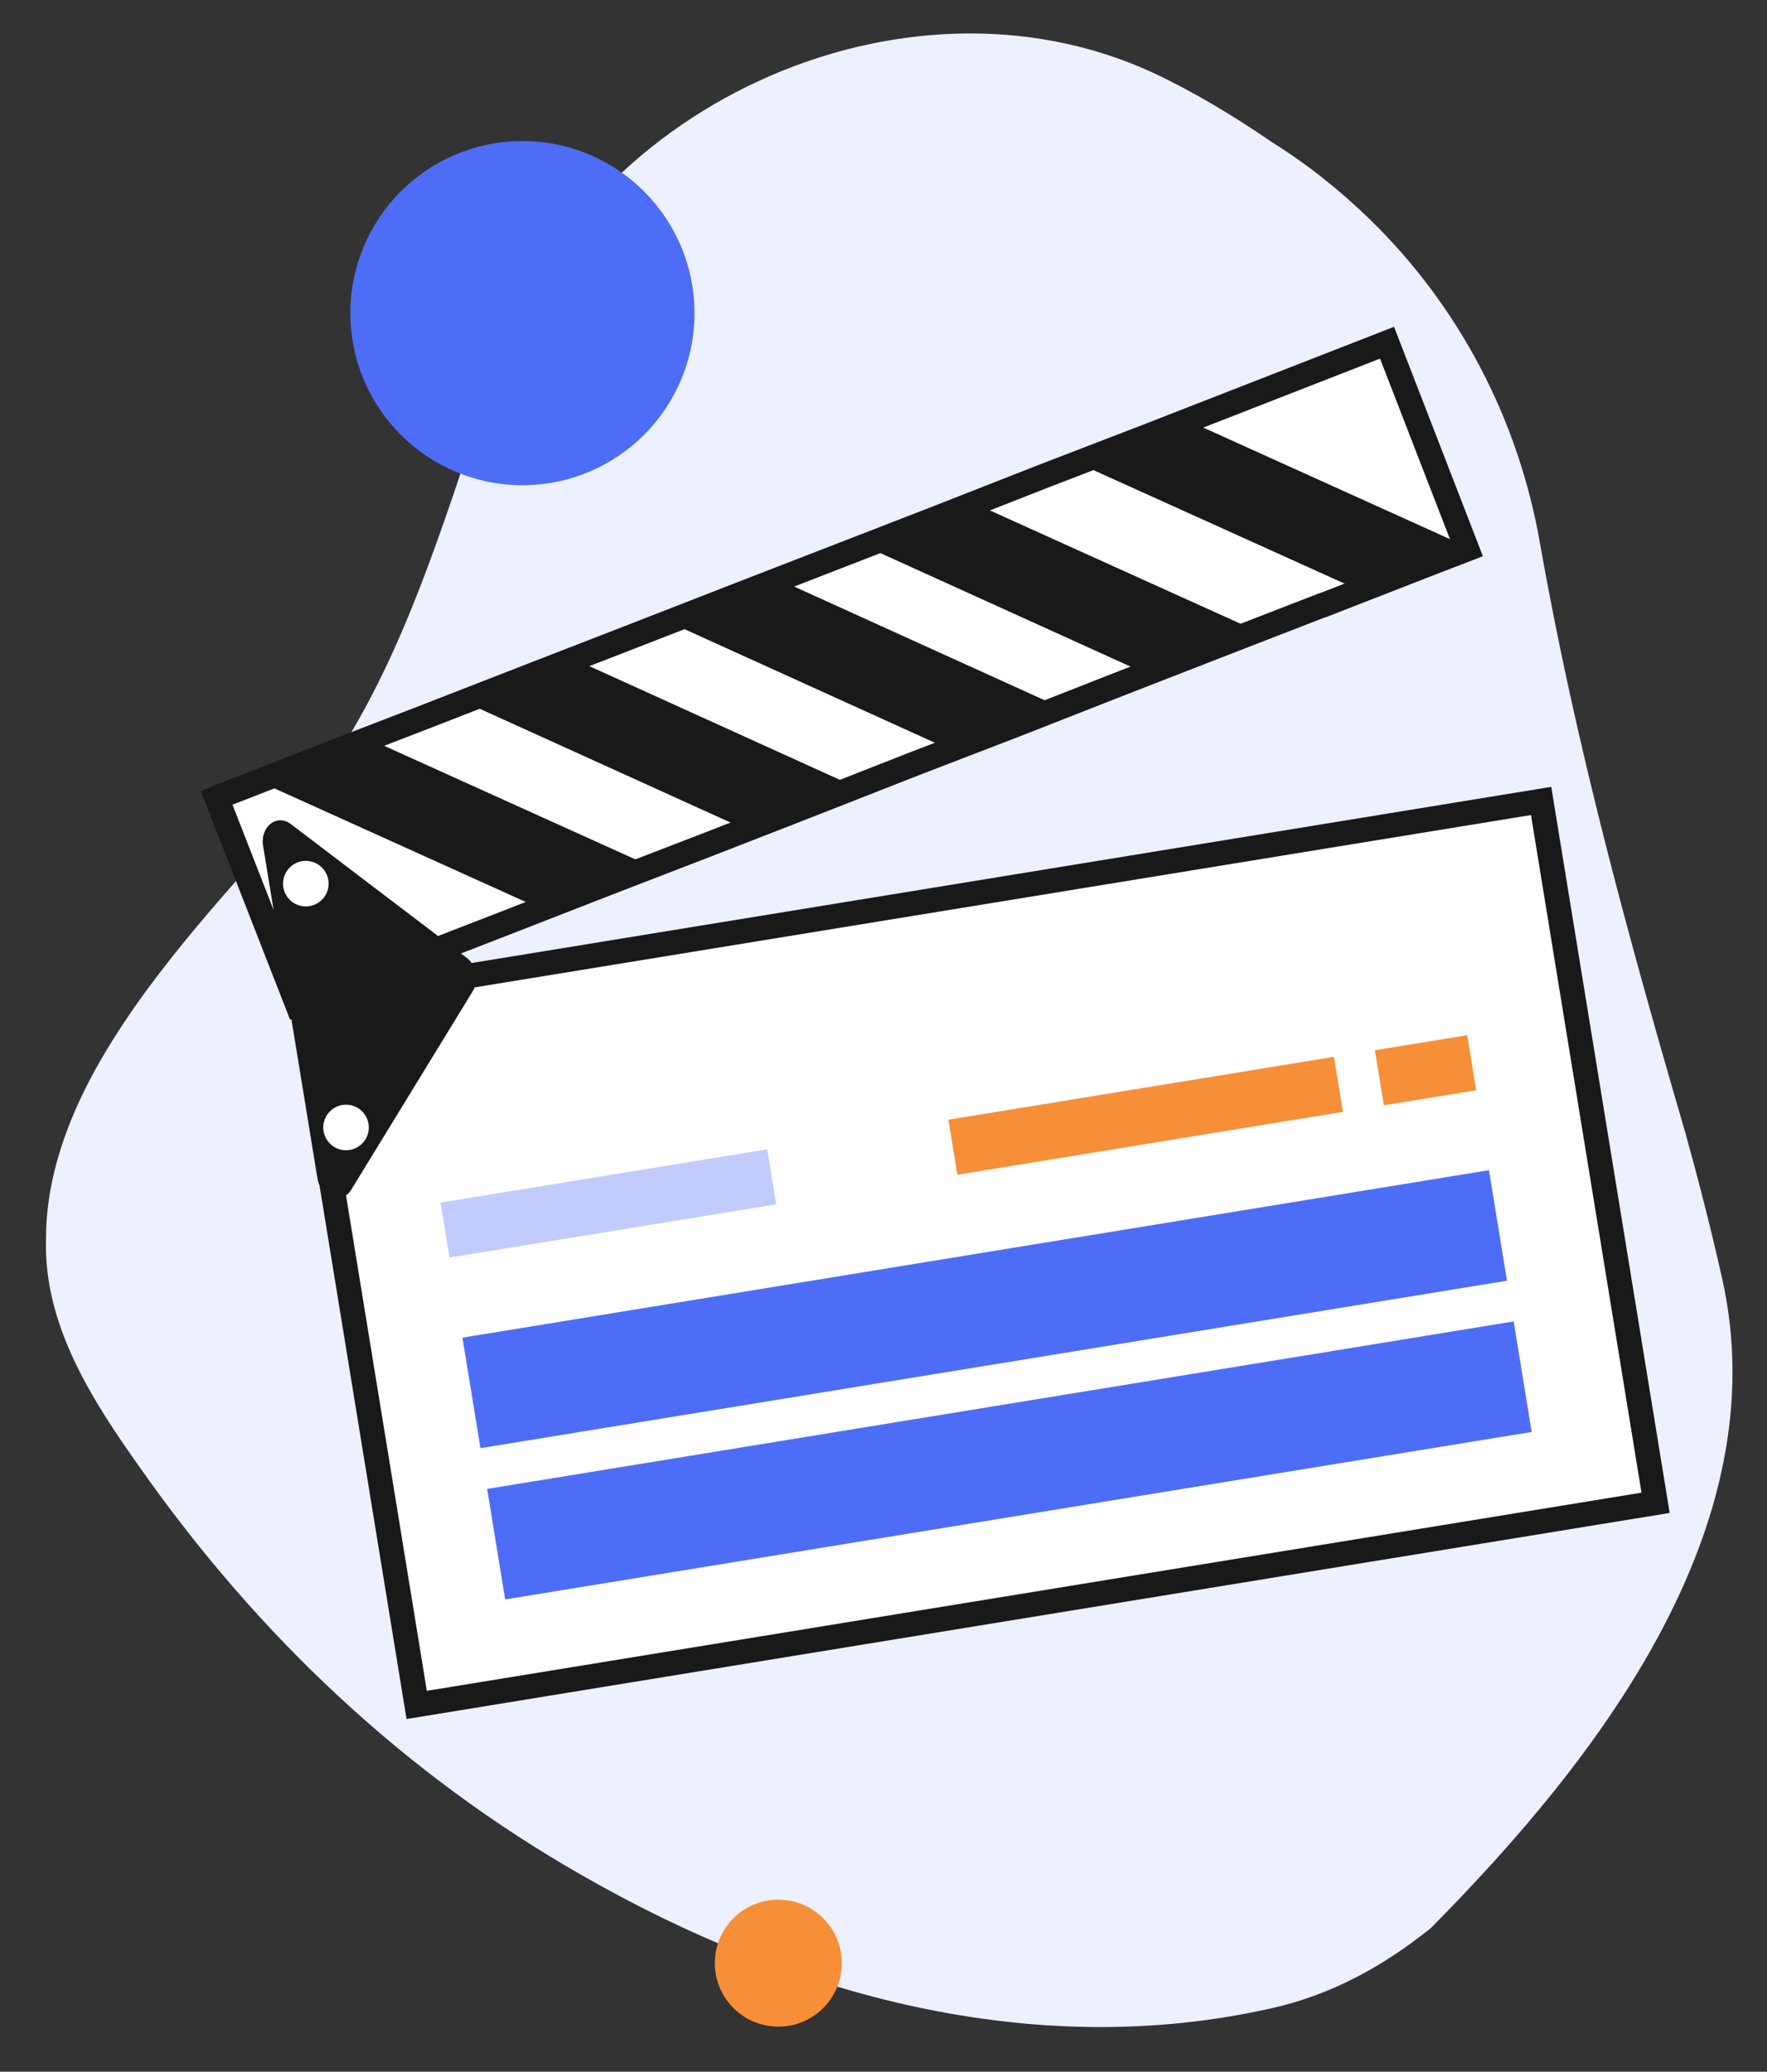
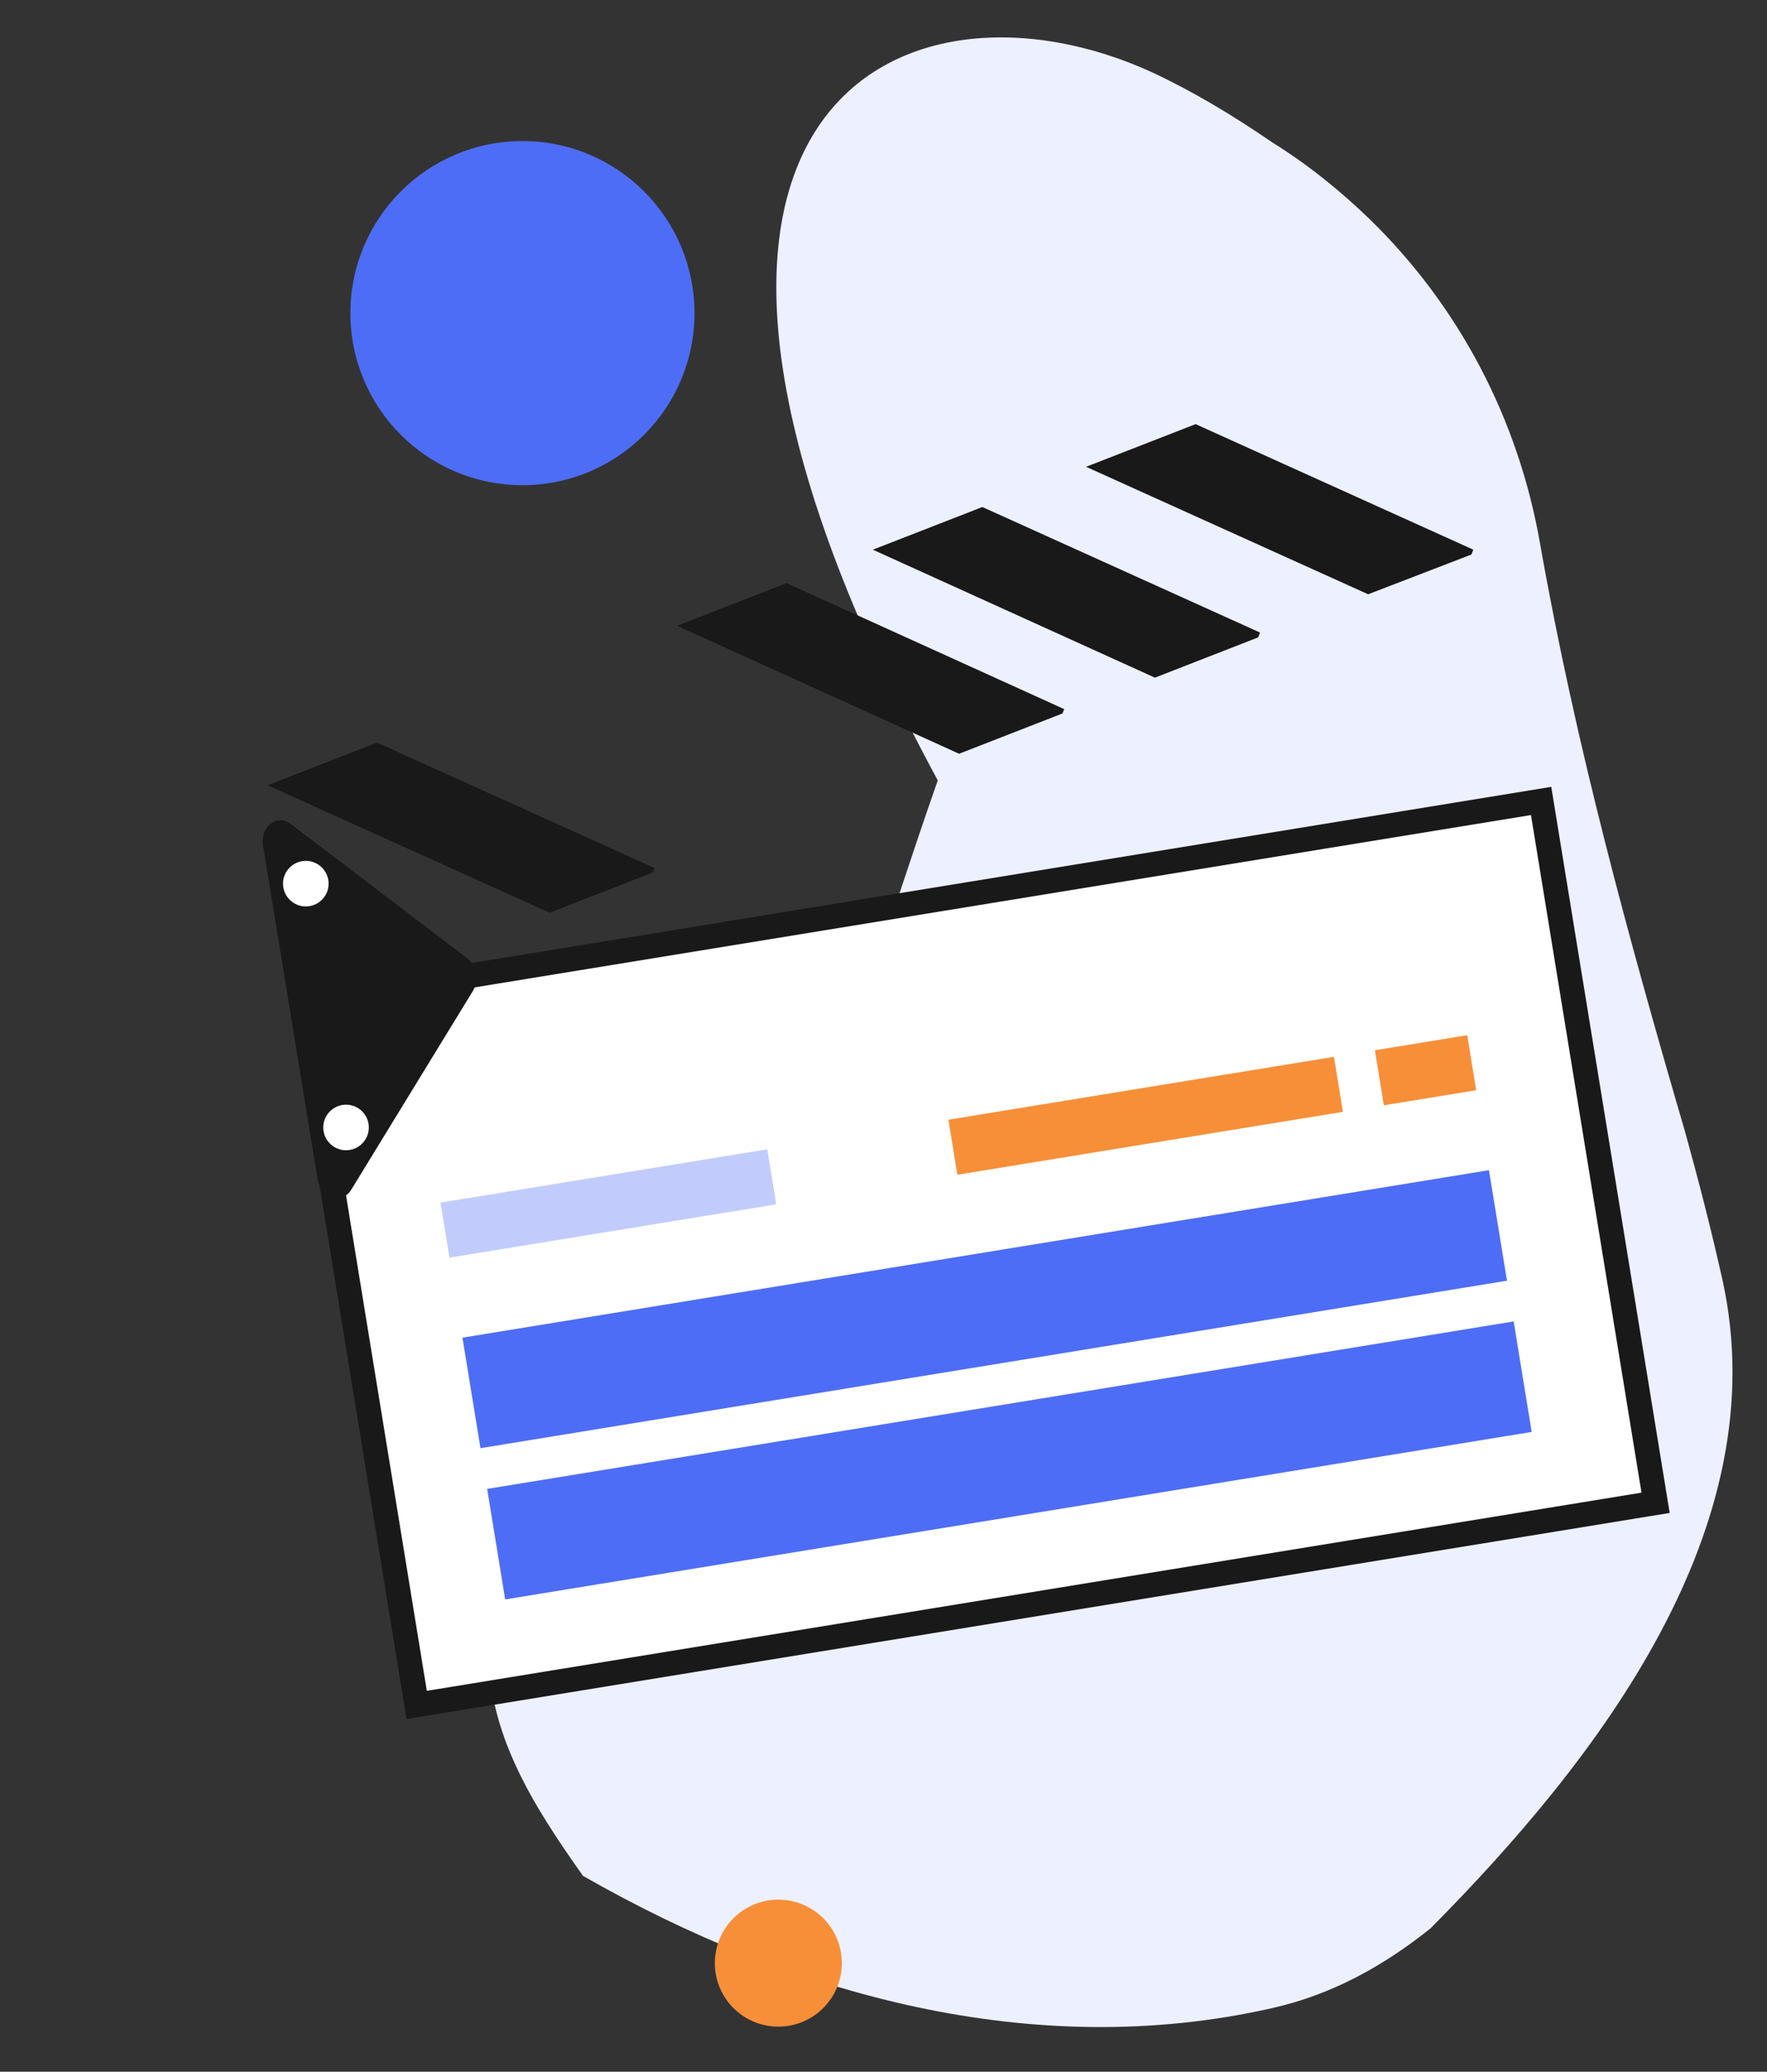
<svg xmlns="http://www.w3.org/2000/svg" version="1.1" id="Layer_1" x="0px" y="0px" viewBox="0 0 364.6 427.4" style="enable-background:new 0 0 364.6 427.4;" xml:space="preserve">
  <rect x="0" y="0" width="364.6" height="427.4" fill="#333333" stroke="none" />
  <style type="text/css">
	.st0{fill:#EDF0FE;}
	.st1{fill:#FFFFFF;stroke:#191919;stroke-width:5.066;stroke-miterlimit:10;}
	.st2{fill:#191919;}
	.st3{fill:#FFFFFF;stroke:#191919;stroke-width:5.066;stroke-miterlimit:10;}
	.st4{fill:#4E6DF6;}
	.st5{fill:#C1CCFC;}
	.st6{fill:#F78F39;}
	.st7{fill:#FFFFFF;}
</style>
-   <path class="st0" d="M262.4,29.3c7.4,4.6,14.1,10,20.2,15.9c18.3,17.8,30.7,41.1,35.2,67.1c7.3,41.3,18.2,81.2,29.9,121.2  c2.8,10.1,5.4,20.2,7.7,30.5c11.3,51-25.5,98.8-60.2,133.8c-9.6,7.7-20.3,13.7-32.8,16.5c-49.2,11.1-99.1-2.7-142.1-27.3  c-36.7-20.9-67-49.5-91.4-84.2c-10-14.1-20-29.6-19.4-47.4c0-10.2,3-20.3,7.7-30c9.5-19.4,26-37.5,40-53.2  c18.4-20.7,27.7-44.9,36.3-70c2.8-8.4,5.6-16.9,8.6-25.4C118.7,22.6,186-8.9,237.9,15C246.2,18.9,254.4,23.8,262.4,29.3z" />
-   <polygon class="st1" points="302.7,113.3 294.4,116.5 273.1,124.8 273,124.8 250.3,133.6 229,141.9 209.9,149.4 209.9,149.4   188.6,157.6 167.7,165.8 146.4,174.1 125.4,182.2 104.1,190.5 61.3,207.1 44.7,164.6 45.9,164.1 68.5,155.3 88.2,147.7 110.8,138.9   130.4,131.3 153,122.5 153,122.5 170.8,115.6 193.5,106.8 214.9,98.4 237.5,89.7 237.5,89.7 286.2,70.7 " />
+   <path class="st0" d="M262.4,29.3c7.4,4.6,14.1,10,20.2,15.9c18.3,17.8,30.7,41.1,35.2,67.1c7.3,41.3,18.2,81.2,29.9,121.2  c2.8,10.1,5.4,20.2,7.7,30.5c11.3,51-25.5,98.8-60.2,133.8c-9.6,7.7-20.3,13.7-32.8,16.5c-49.2,11.1-99.1-2.7-142.1-27.3  c-10-14.1-20-29.6-19.4-47.4c0-10.2,3-20.3,7.7-30c9.5-19.4,26-37.5,40-53.2  c18.4-20.7,27.7-44.9,36.3-70c2.8-8.4,5.6-16.9,8.6-25.4C118.7,22.6,186-8.9,237.9,15C246.2,18.9,254.4,23.8,262.4,29.3z" />
  <polygon class="st2" points="135.1,179.1 134.7,180 113.4,188.3 55.2,162 77.8,153.2 " />
-   <polygon class="st2" points="177.3,162.7 176.9,163.6 155.6,171.9 97.4,145.5 120,136.7 " />
  <polygon class="st2" points="219.6,146.3 219.2,147.2 219.2,147.2 197.9,155.5 139.7,129.1 162.3,120.3 162.3,120.3 " />
  <polygon class="st2" points="260,130.5 259.6,131.5 238.3,139.8 180.1,113.4 202.7,104.6 " />
  <polygon class="st2" points="304,113.4 303.6,114.4 282.3,122.6 282.3,122.6 224.1,96.3 246.7,87.5 246.7,87.5 " />
  <rect x="72.5" y="185.1" transform="matrix(0.987 -0.161 0.161 0.987 -38.999 35.916)" class="st3" width="259" height="146.7" />
  <path class="st2" d="M54.3,174.6l11.2,68.5c0.7,4.1,5.1,5.5,7,2.3l25.1-41c1.3-2.2,0.7-5.3-1.3-6.8L60,170  C57.1,167.8,53.6,170.6,54.3,174.6z" />
  <rect x="101" y="289.7" transform="matrix(0.987 -0.161 0.161 0.987 -45.811 37.492)" class="st4" width="214.6" height="23.1" />
  <rect x="95.9" y="258.5" transform="matrix(0.987 -0.161 0.161 0.987 -40.852 36.262)" class="st4" width="214.6" height="23.1" />
  <rect x="91.4" y="242.5" transform="matrix(0.987 -0.161 0.161 0.987 -38.353 23.468)" class="st5" width="68.3" height="11.5" />
  <rect x="196.1" y="224.4" transform="matrix(0.987 -0.161 0.161 0.987 -33.989 41.09)" class="st6" width="80.6" height="11.5" />
  <rect x="284.5" y="215" transform="matrix(0.987 -0.161 0.161 0.987 -31.721 50.271)" class="st6" width="19.3" height="11.5" />
  <circle class="st7" cx="63.1" cy="182.3" r="4.7" />
  <circle class="st7" cx="71.4" cy="232.6" r="4.7" />
  <circle class="st4" cx="107.8" cy="64.6" r="35.5" />
  <circle class="st6" cx="160.6" cy="405" r="13.1" />
</svg>